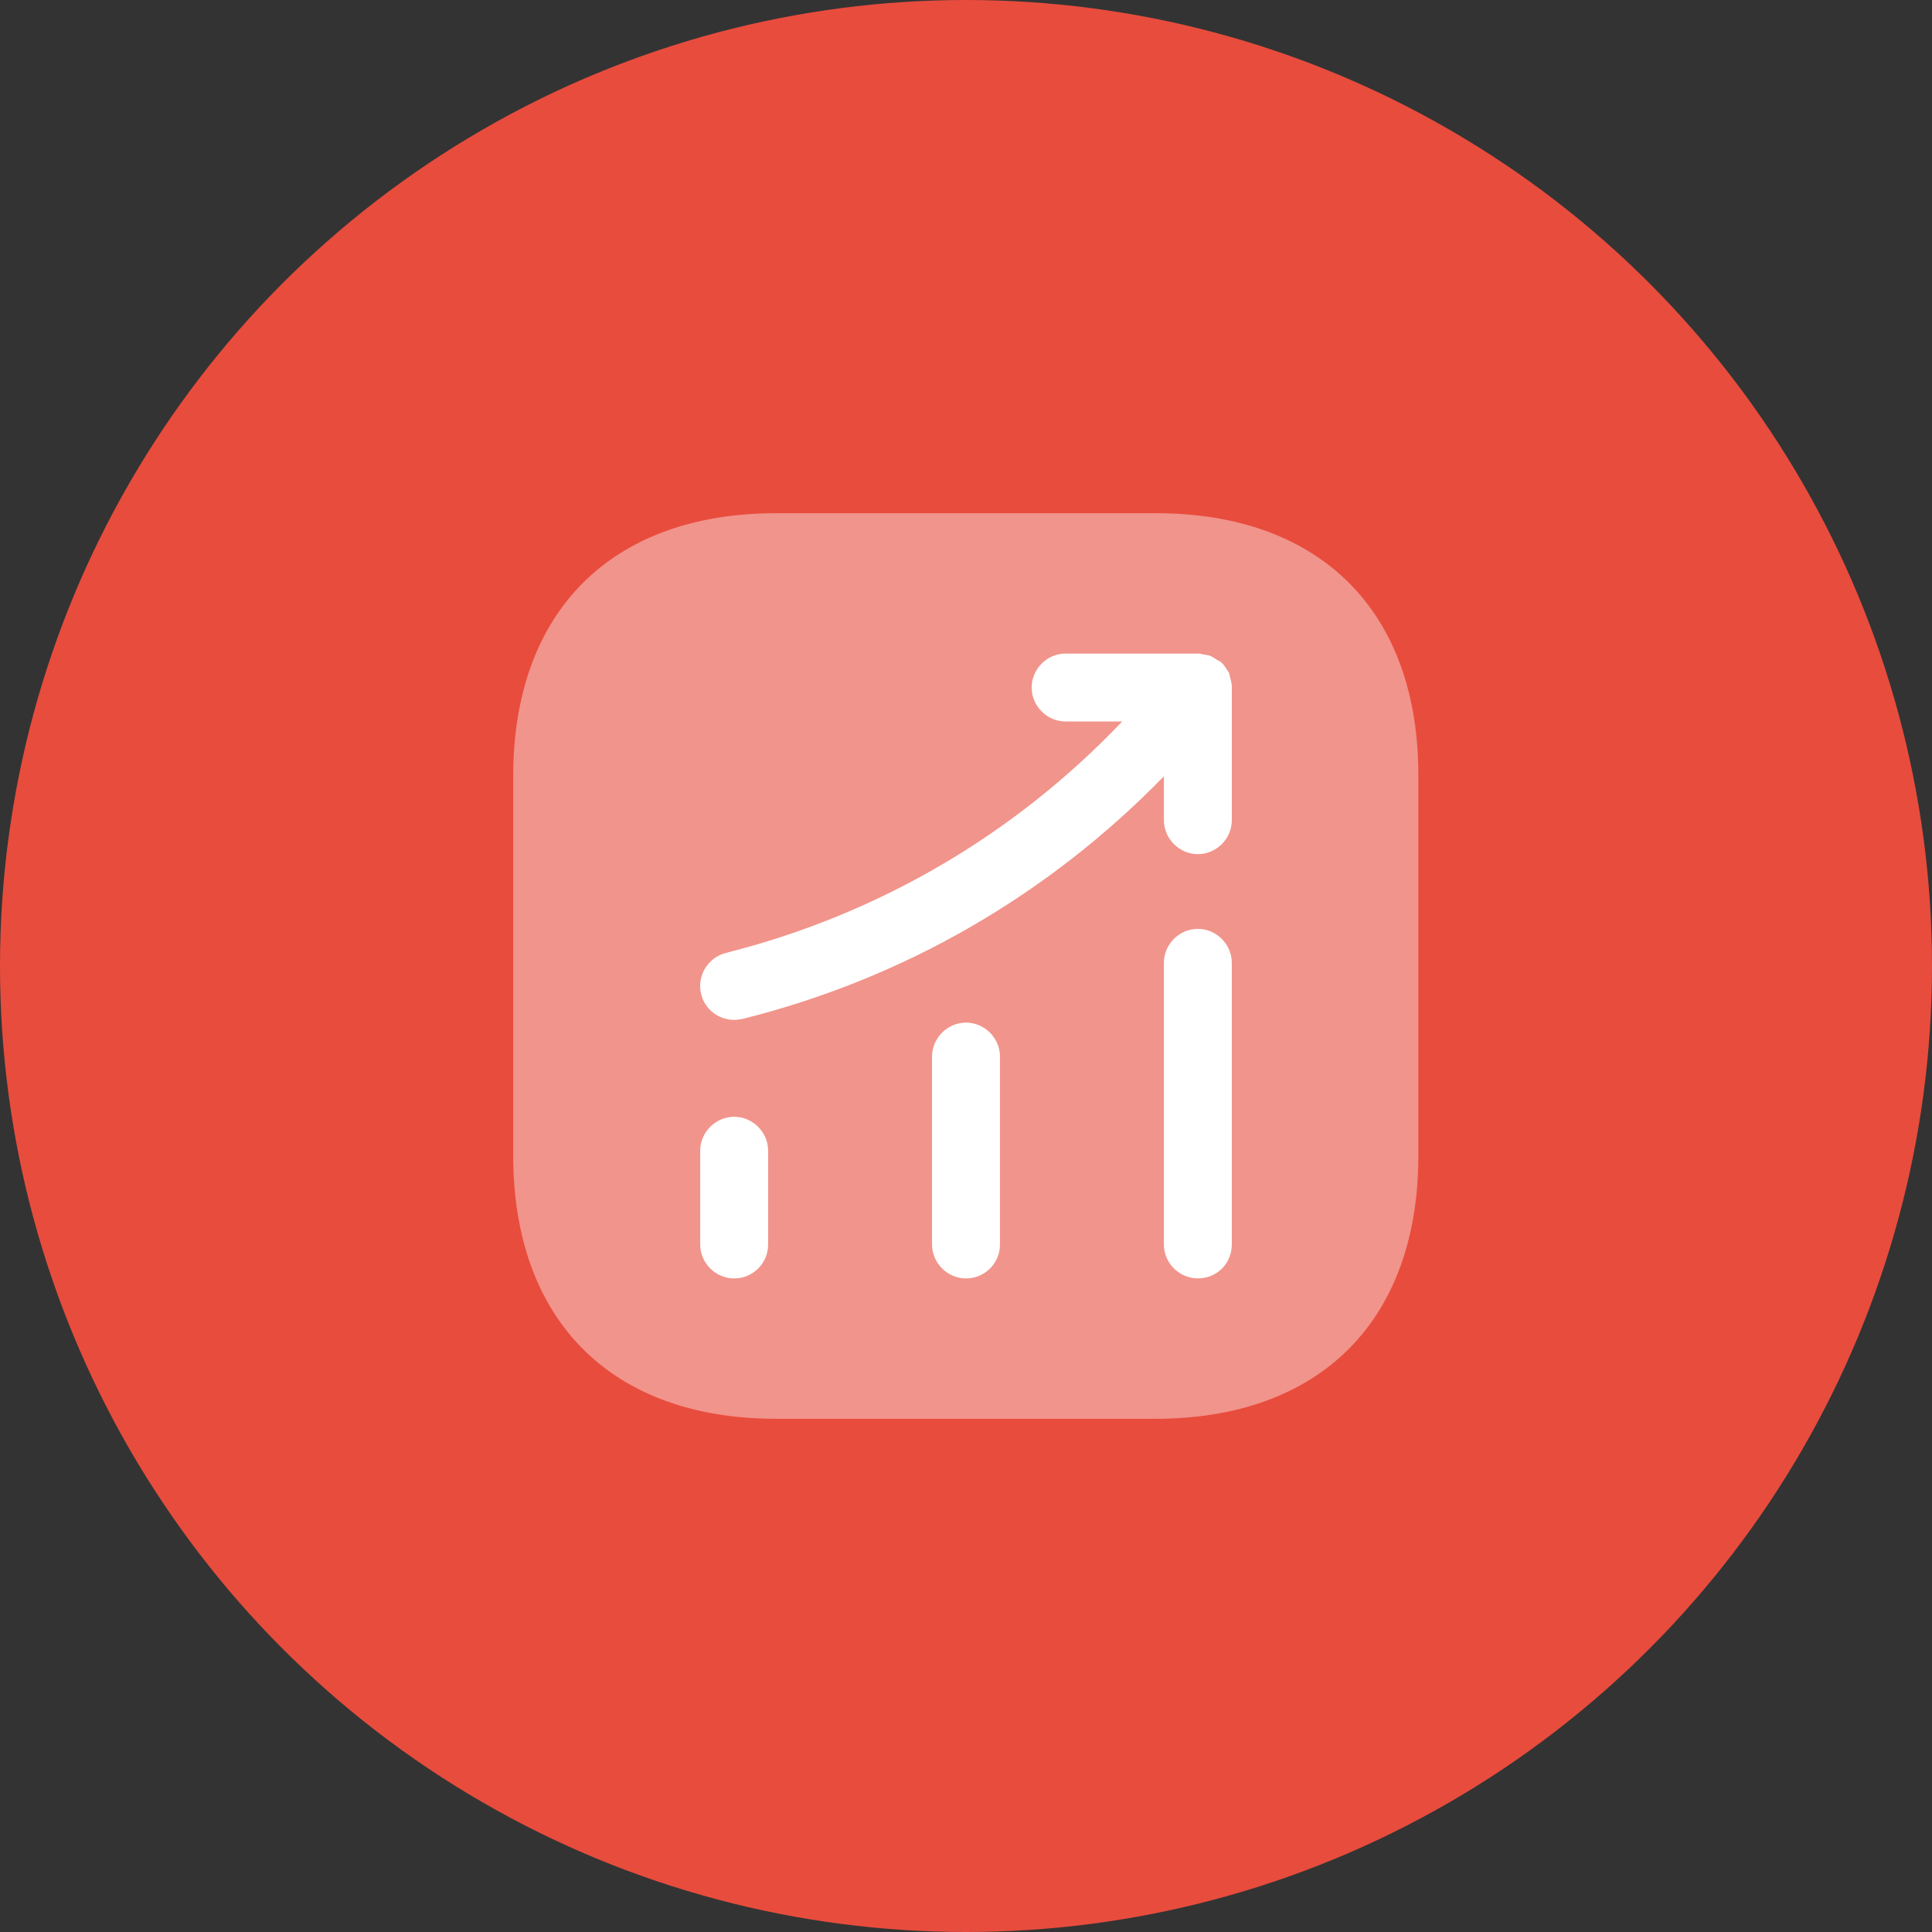
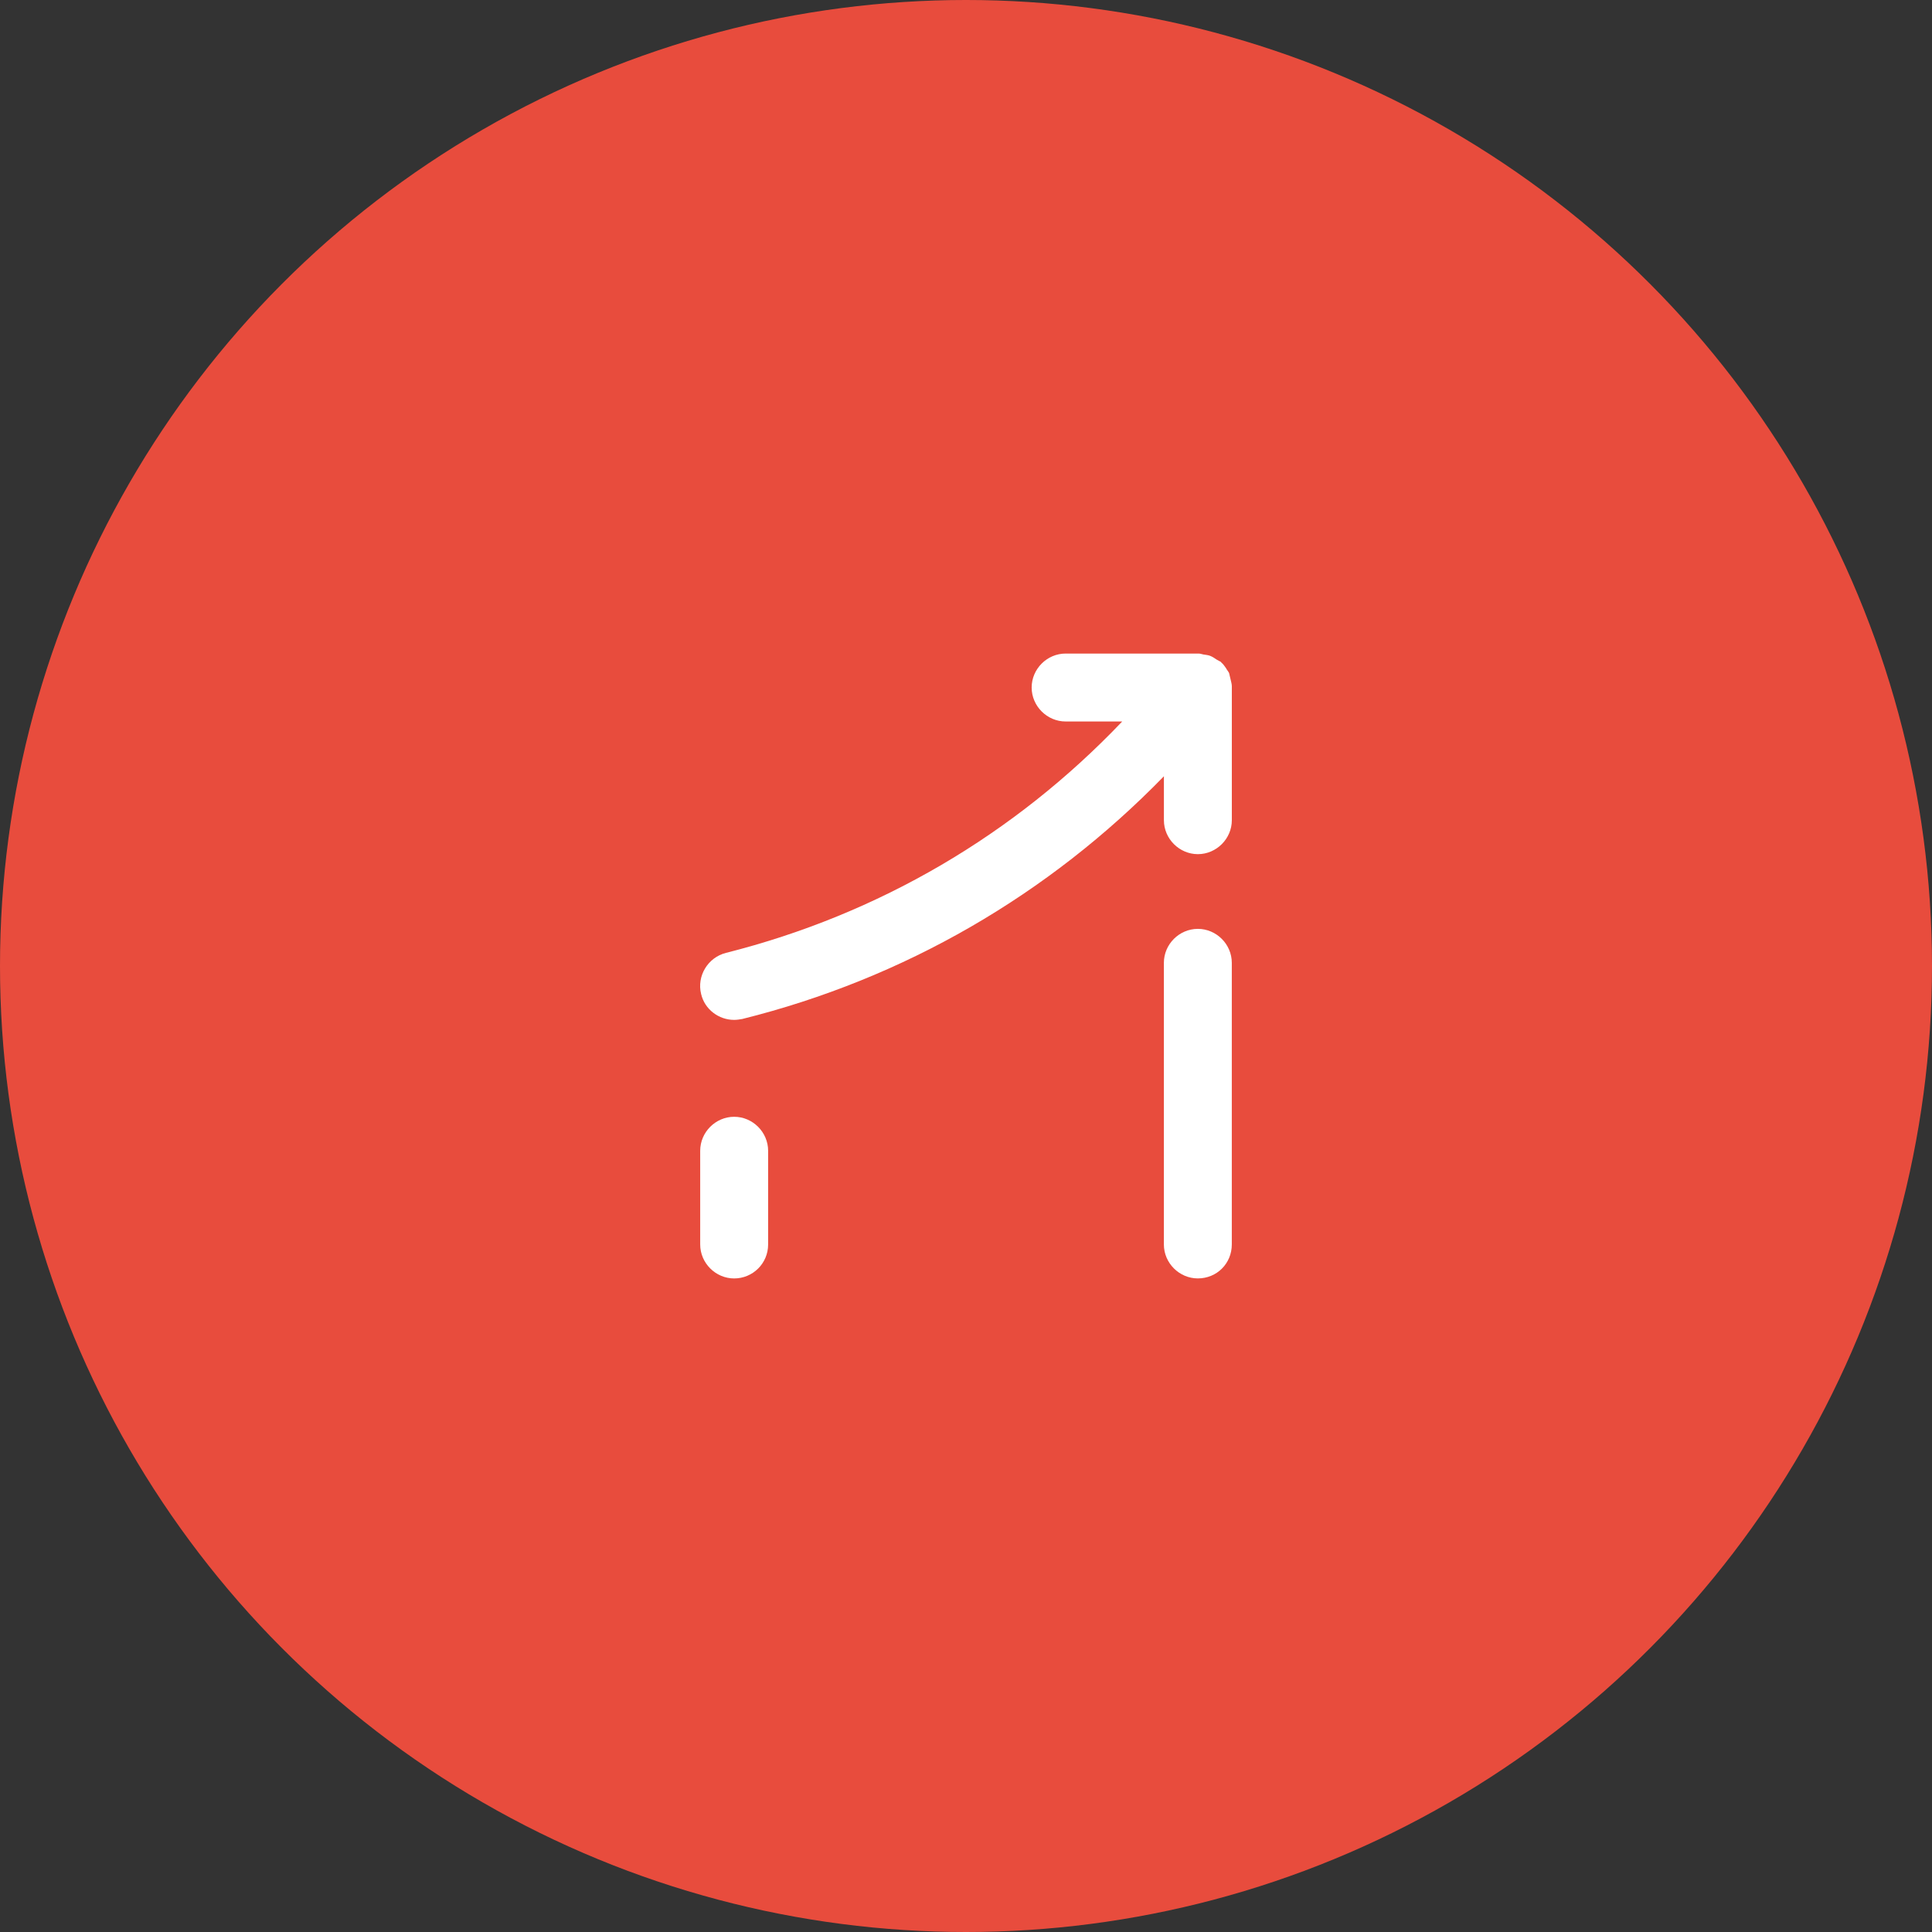
<svg xmlns="http://www.w3.org/2000/svg" width="64" height="64" viewBox="0 0 64 64" fill="none">
  <rect x="0" y="0" width="64" height="64" fill="#333333" stroke="none" />
  <circle cx="32" cy="32" r="32" fill="#E84C3D" />
-   <path opacity="0.4" d="M38.285 17H25.715C20.255 17 17 20.255 17 25.715V38.27C17 43.745 20.255 47 25.715 47H38.27C43.73 47 46.985 43.745 46.985 38.285V25.715C47 20.255 43.745 17 38.285 17Z" fill="white" />
  <path d="M24.32 42.35C23.705 42.35 23.195 41.84 23.195 41.225V38.12C23.195 37.505 23.705 36.995 24.32 36.995C24.935 36.995 25.445 37.505 25.445 38.12V41.225C25.445 41.855 24.935 42.35 24.32 42.35Z" fill="white" />
-   <path d="M32 42.35C31.385 42.35 30.875 41.84 30.875 41.225V35C30.875 34.385 31.385 33.875 32 33.875C32.615 33.875 33.125 34.385 33.125 35V41.225C33.125 41.855 32.615 42.35 32 42.35Z" fill="white" />
  <path d="M39.68 42.349C39.065 42.349 38.555 41.84 38.555 41.224V31.895C38.555 31.279 39.065 30.77 39.68 30.77C40.295 30.77 40.805 31.279 40.805 31.895V41.224C40.805 41.855 40.31 42.349 39.68 42.349Z" fill="white" />
  <path d="M40.806 22.73C40.806 22.655 40.776 22.565 40.761 22.49C40.745 22.43 40.73 22.355 40.715 22.295C40.685 22.235 40.641 22.19 40.611 22.13C40.566 22.07 40.52 21.995 40.461 21.95C40.446 21.935 40.446 21.92 40.431 21.92C40.386 21.89 40.34 21.875 40.295 21.845C40.236 21.8 40.16 21.755 40.086 21.725C40.011 21.695 39.935 21.695 39.861 21.68C39.8 21.665 39.755 21.65 39.696 21.65H35.3C34.685 21.65 34.175 22.16 34.175 22.775C34.175 23.39 34.685 23.9 35.3 23.9H37.175C33.605 27.65 29.105 30.29 24.05 31.565C23.451 31.715 23.076 32.33 23.226 32.93C23.346 33.44 23.811 33.785 24.32 33.785C24.41 33.785 24.5 33.77 24.59 33.755C29.945 32.42 34.73 29.645 38.556 25.715V27.17C38.556 27.785 39.066 28.295 39.681 28.295C40.295 28.295 40.806 27.785 40.806 27.17V22.775C40.806 22.76 40.806 22.745 40.806 22.73Z" fill="white" />
</svg>